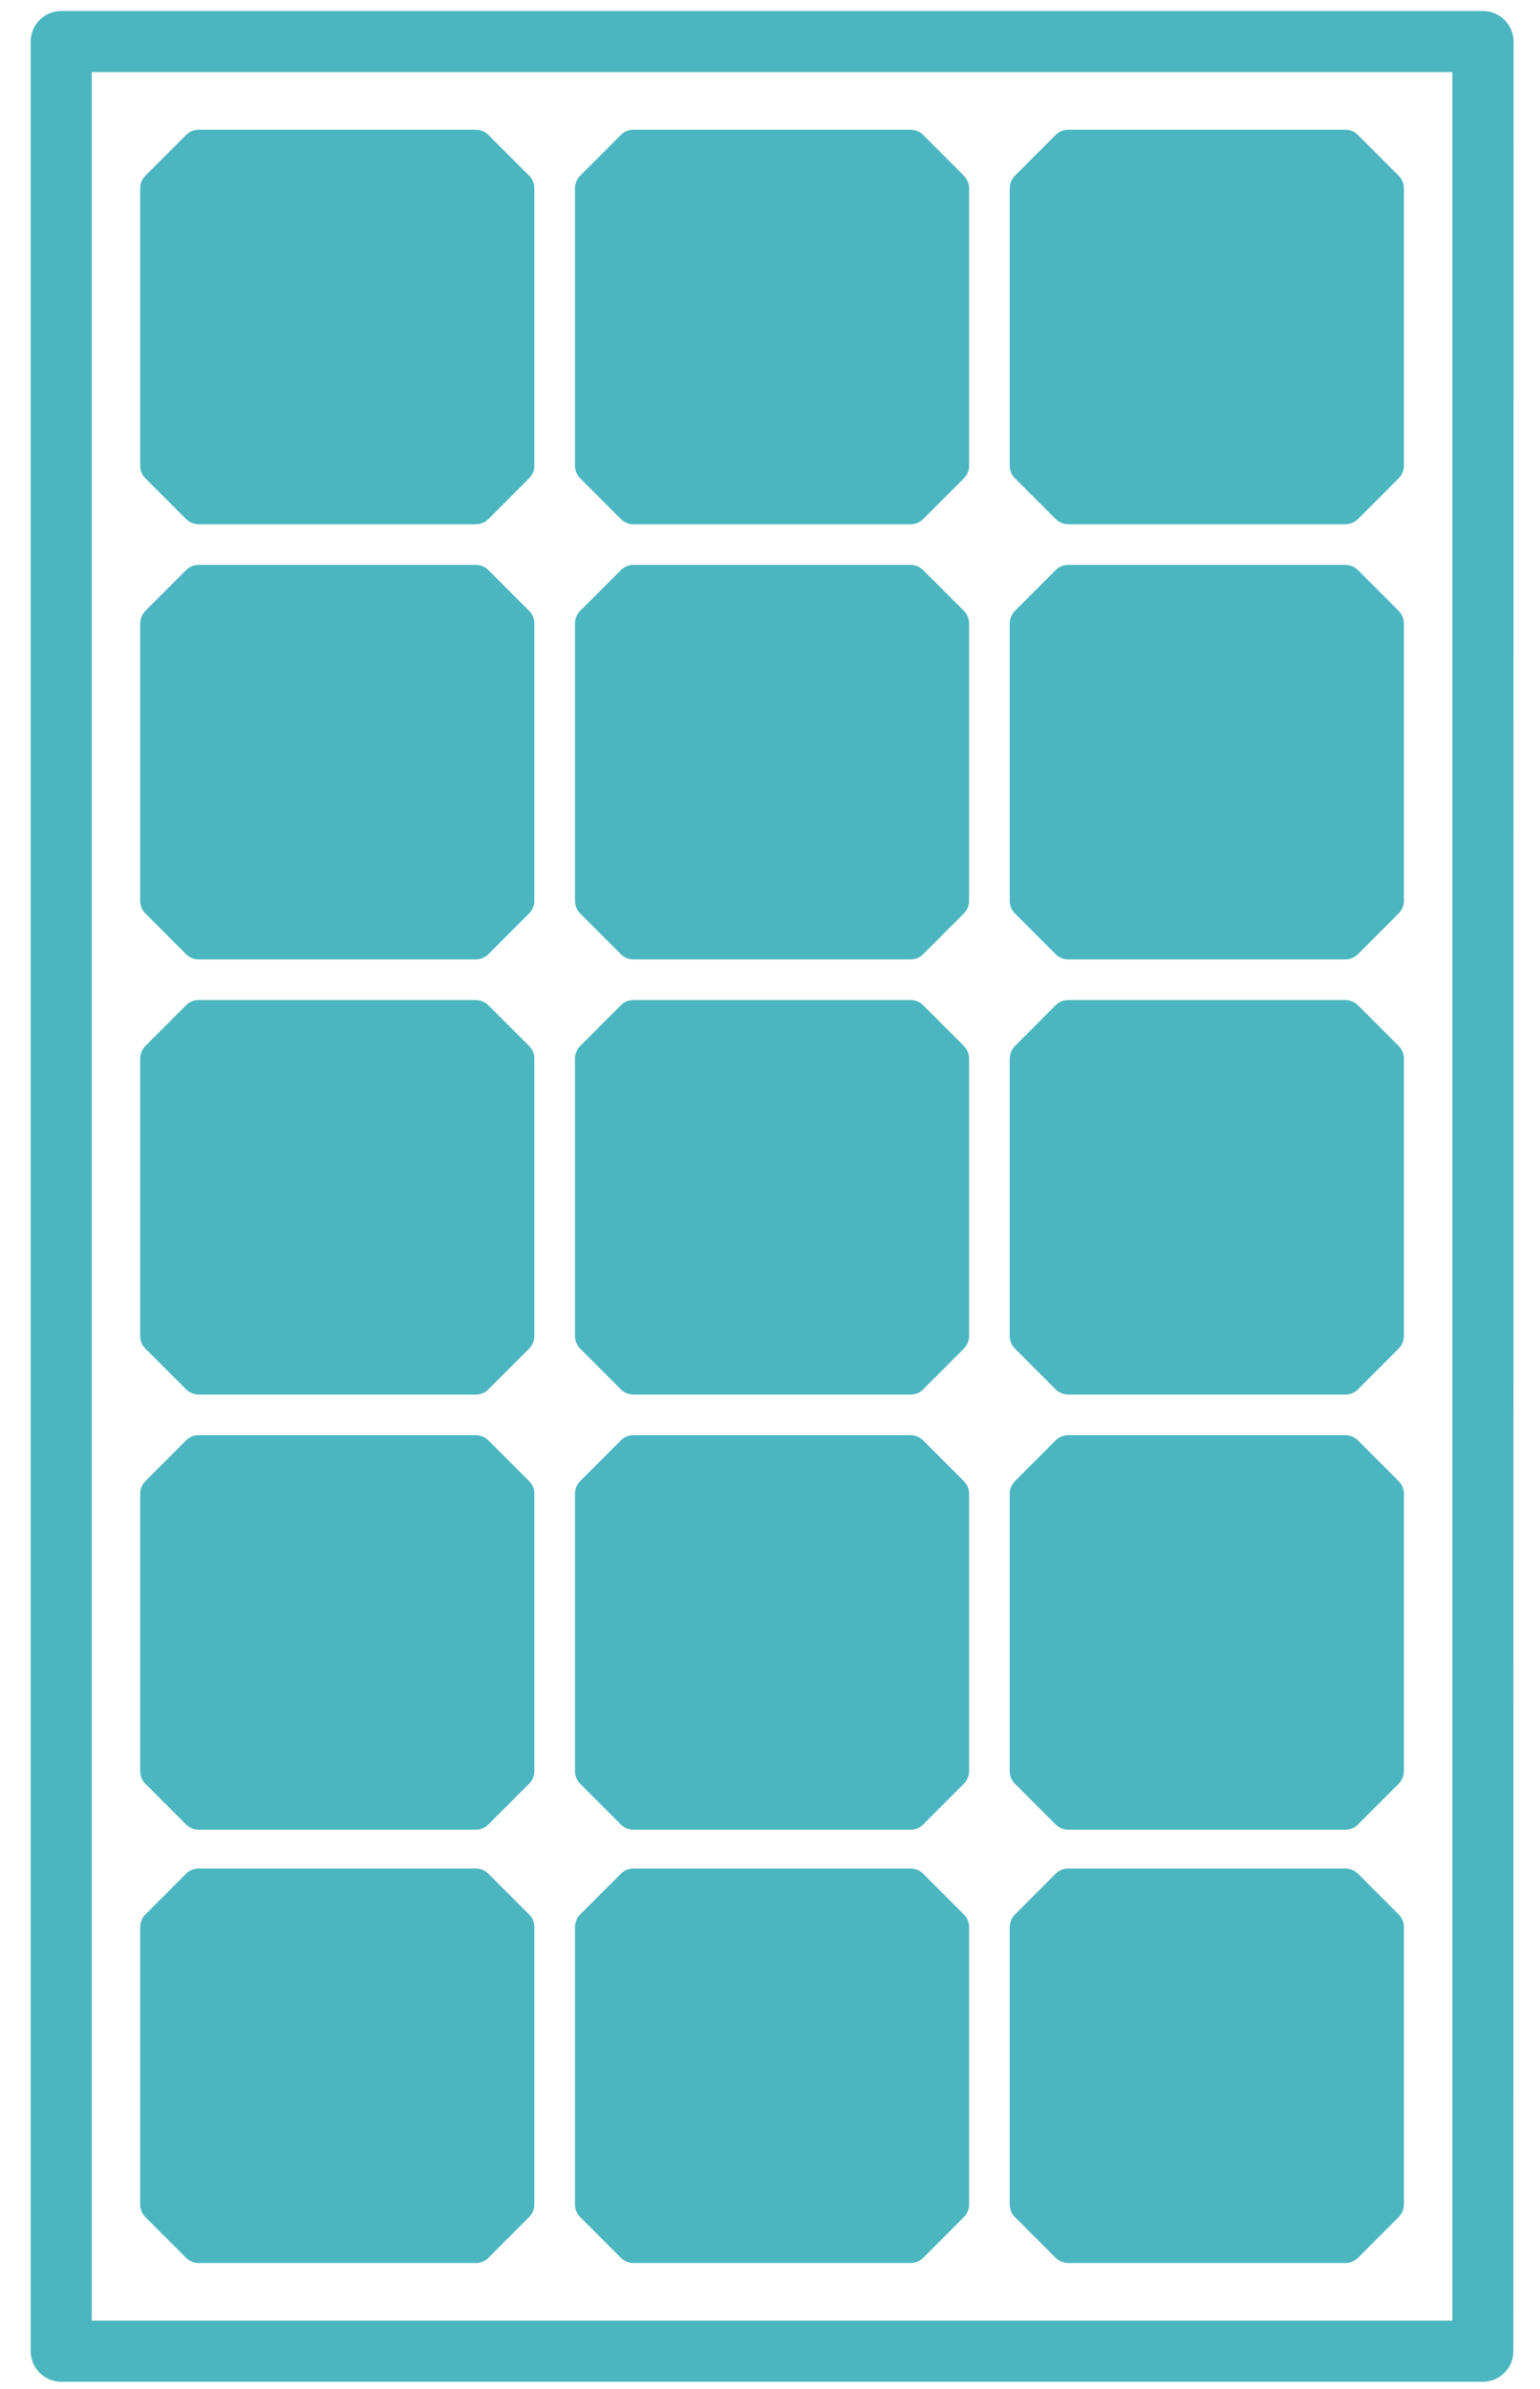
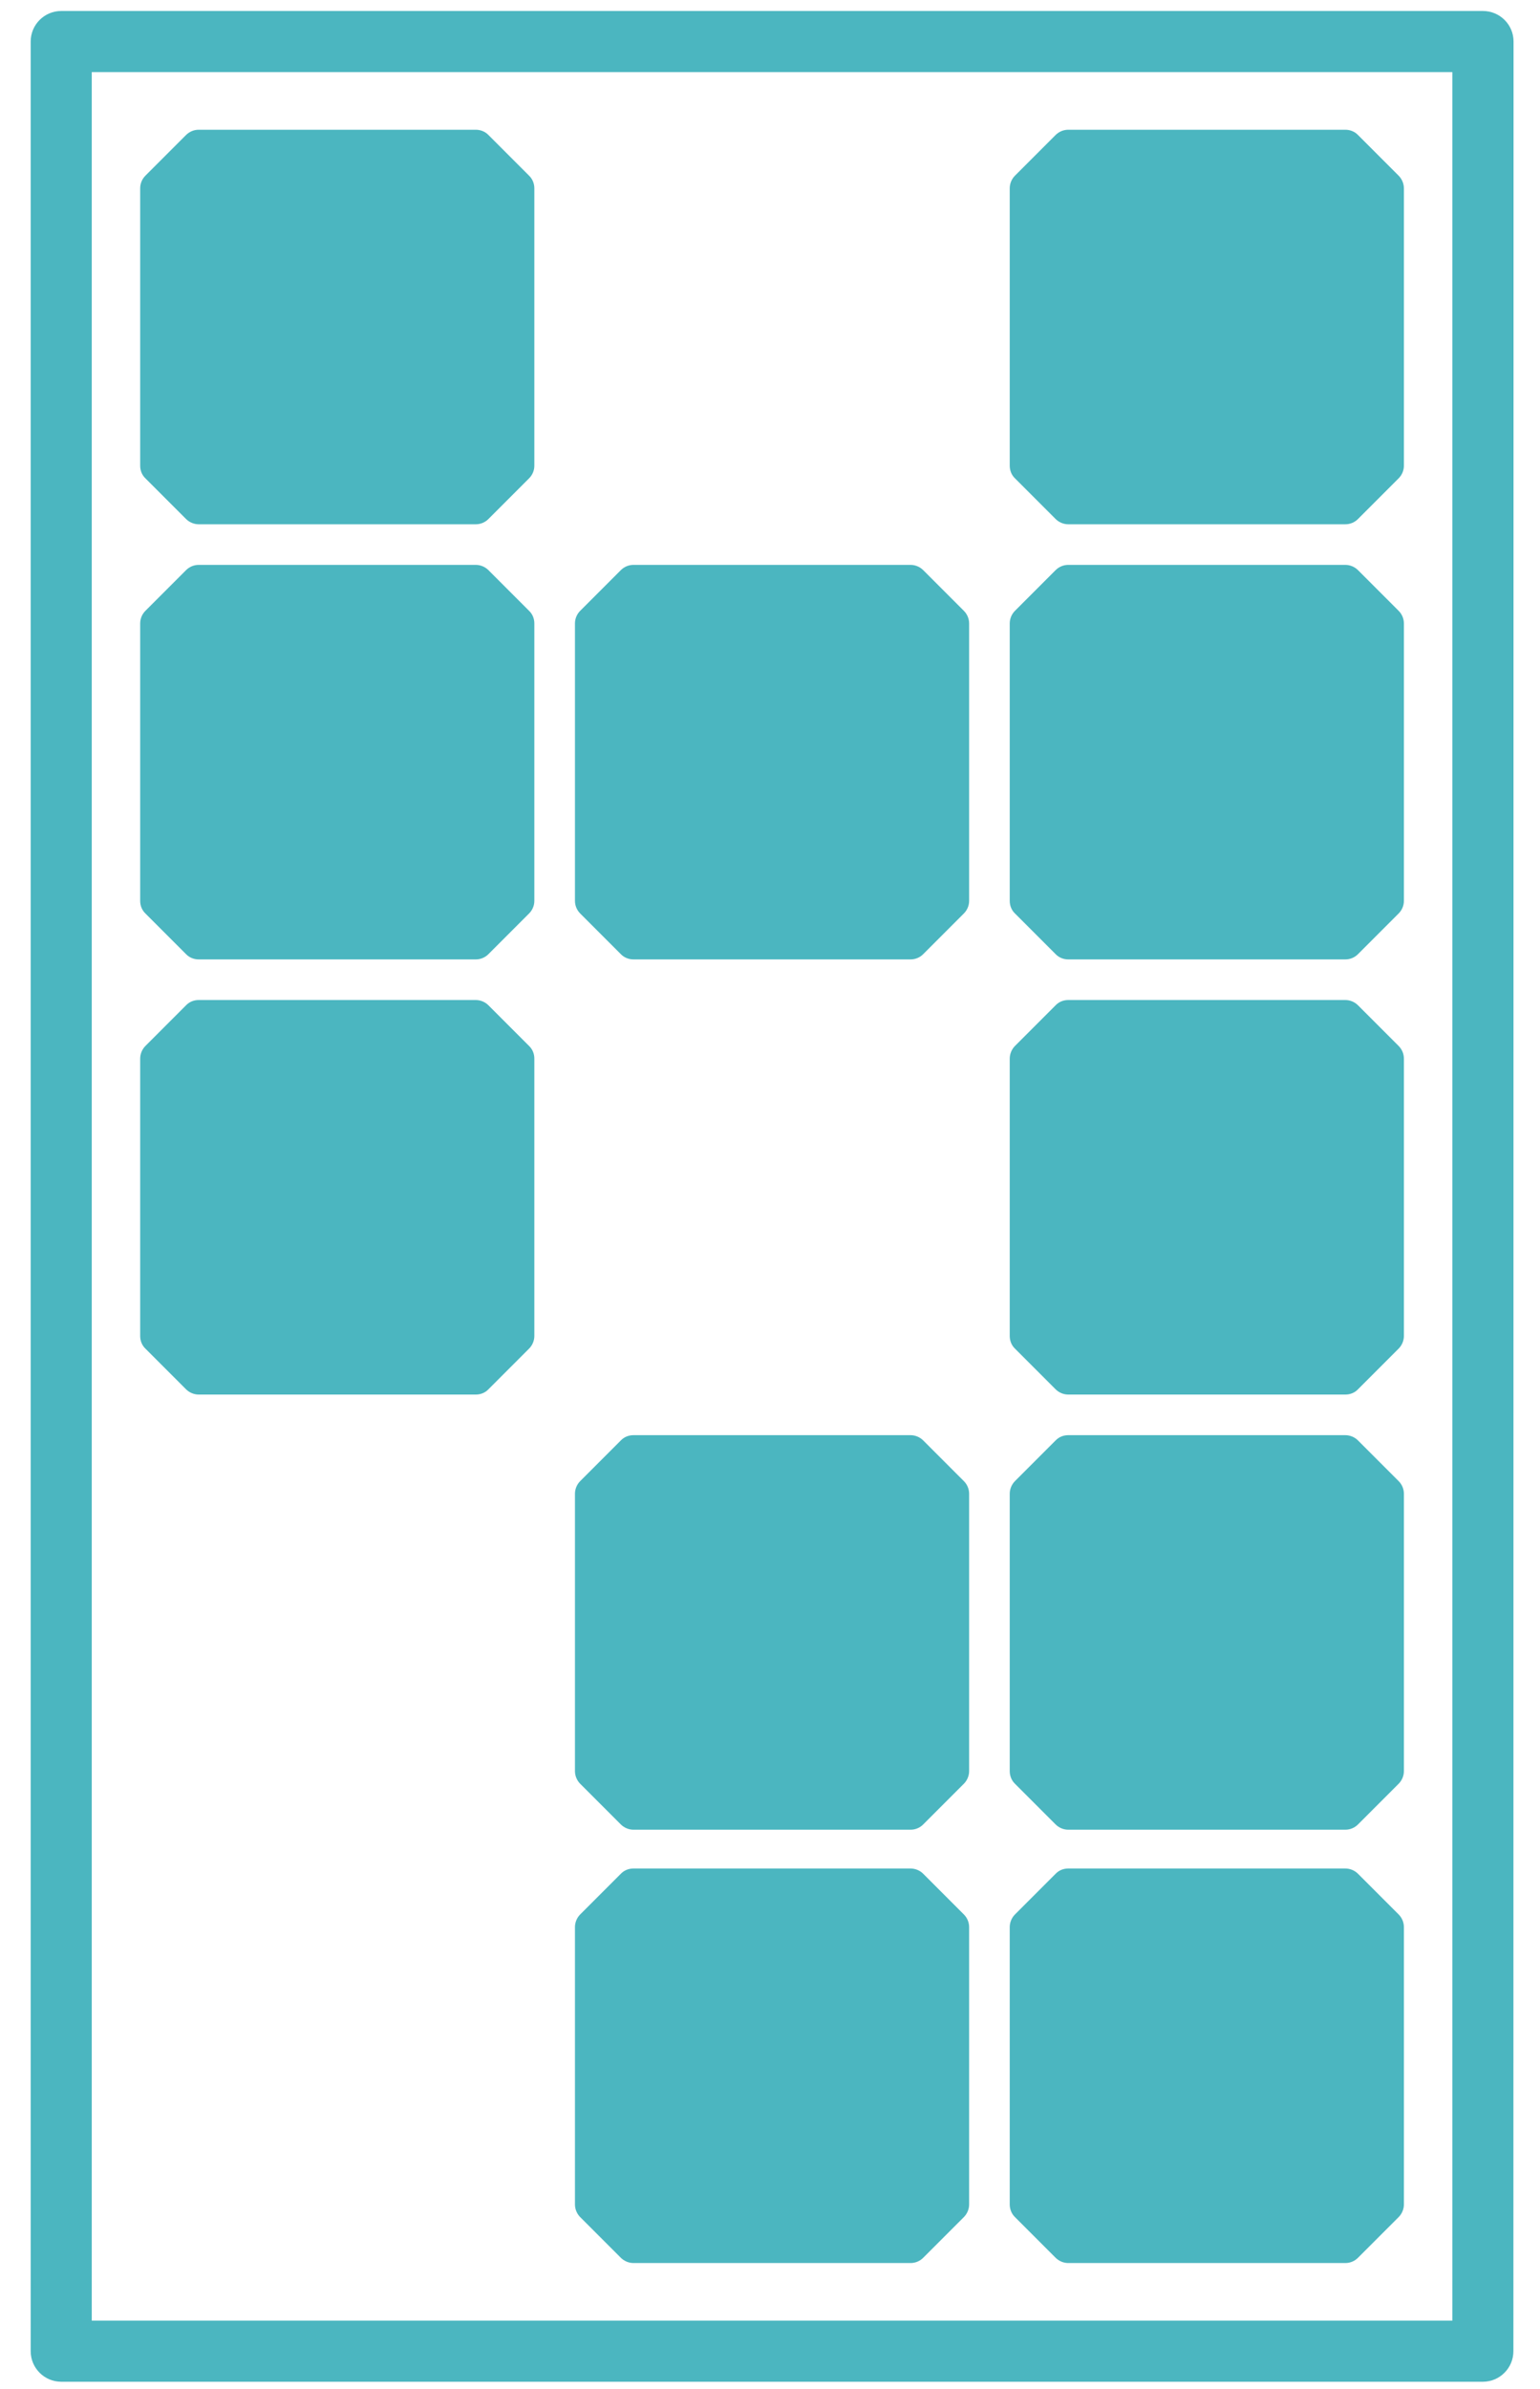
<svg xmlns="http://www.w3.org/2000/svg" width="40px" height="62px" viewBox="0 0 40 62" version="1.1">
  <title>43738937-D6F4-441B-BEE5-03808EAAEE86</title>
  <desc>Created with sketchtool.</desc>
  <defs />
  <g id="Desktop" stroke="none" stroke-width="1" fill="none" fill-rule="evenodd">
    <g id="5-calculadora-fotovoltaica/-resultado-completo/-zero-net-não" transform="translate(-517, -413)" fill="#4BB6C0">
      <g id="Group" transform="translate(2, 2)">
        <g id="icon/fotovoltaico/green-B" transform="translate(515, 411)">
          <g id="ic_fotovoltaico_g">
            <path d="M38.516,0.285 L1.59,0.285 C1.153,0.285 0.797,0.64 0.797,1.078 L0.797,61.019 C0.797,61.456 1.153,61.812 1.59,61.812 L38.516,61.812 C38.953,61.812 39.309,61.456 39.309,61.019 L39.313,1.078 C39.313,0.64 38.957,0.285 38.516,0.285 L38.516,0.285 Z M37.723,60.226 L2.383,60.226 L2.383,1.871 L37.723,1.871 L37.723,60.226 Z" id="Shape" fill-rule="nonzero" />
            <path d="M4.832,13.469 C4.918,13.555 5.039,13.606 5.16,13.606 L12.359,13.606 C12.484,13.606 12.602,13.555 12.687,13.469 L13.742,12.414 C13.828,12.328 13.879,12.211 13.879,12.086 L13.879,4.887 C13.879,4.766 13.832,4.645 13.742,4.559 L12.687,3.504 C12.602,3.414 12.48,3.367 12.359,3.367 L5.16,3.367 C5.035,3.367 4.918,3.418 4.832,3.504 L3.777,4.559 C3.691,4.645 3.641,4.762 3.641,4.887 L3.641,12.086 C3.641,12.211 3.687,12.328 3.777,12.414 L4.832,13.469 Z" id="Shape" fill-rule="nonzero" />
-             <path d="M16.125,13.469 C16.211,13.555 16.332,13.606 16.453,13.606 L23.652,13.606 C23.777,13.606 23.895,13.555 23.98,13.469 L25.035,12.414 C25.121,12.328 25.172,12.211 25.172,12.086 L25.172,4.887 C25.172,4.766 25.121,4.645 25.035,4.559 L23.98,3.504 C23.895,3.414 23.773,3.367 23.652,3.367 L16.453,3.367 C16.328,3.367 16.211,3.418 16.125,3.504 L15.07,4.559 C14.984,4.645 14.934,4.762 14.934,4.887 L14.934,12.086 C14.934,12.211 14.984,12.328 15.07,12.414 L16.125,13.469 Z" id="Shape" fill-rule="nonzero" />
            <path d="M27.418,13.469 C27.504,13.555 27.625,13.606 27.746,13.606 L34.945,13.606 C35.07,13.606 35.188,13.555 35.273,13.469 L36.328,12.414 C36.414,12.328 36.465,12.211 36.465,12.086 L36.465,4.887 C36.465,4.766 36.414,4.645 36.328,4.559 L35.273,3.504 C35.188,3.414 35.066,3.367 34.945,3.367 L27.746,3.367 C27.621,3.367 27.504,3.418 27.418,3.504 L26.363,4.559 C26.277,4.645 26.227,4.762 26.227,4.887 L26.227,12.086 C26.227,12.211 26.273,12.328 26.363,12.414 L27.418,13.469 Z" id="Shape" fill-rule="nonzero" />
            <path d="M4.832,24.762 C4.918,24.852 5.039,24.899 5.16,24.899 L12.359,24.899 C12.484,24.899 12.602,24.848 12.687,24.762 L13.742,23.707 C13.828,23.621 13.879,23.504 13.879,23.379 L13.879,16.18 C13.879,16.055 13.832,15.938 13.742,15.852 L12.687,14.797 C12.602,14.711 12.48,14.66 12.359,14.66 L5.16,14.66 C5.035,14.66 4.918,14.711 4.832,14.797 L3.777,15.852 C3.691,15.938 3.641,16.055 3.641,16.18 L3.641,23.379 C3.641,23.504 3.687,23.621 3.777,23.707 L4.832,24.762 Z" id="Shape" fill-rule="nonzero" />
            <path d="M16.125,24.762 C16.211,24.852 16.332,24.899 16.453,24.899 L23.652,24.899 C23.777,24.899 23.895,24.848 23.98,24.762 L25.035,23.707 C25.121,23.621 25.172,23.504 25.172,23.379 L25.172,16.18 C25.172,16.055 25.121,15.938 25.035,15.852 L23.98,14.797 C23.895,14.711 23.773,14.66 23.652,14.66 L16.453,14.66 C16.328,14.66 16.211,14.711 16.125,14.797 L15.07,15.852 C14.984,15.938 14.934,16.055 14.934,16.18 L14.934,23.379 C14.934,23.504 14.984,23.621 15.07,23.707 L16.125,24.762 Z" id="Shape" fill-rule="nonzero" />
            <path d="M27.418,24.762 C27.504,24.852 27.625,24.899 27.746,24.899 L34.945,24.899 C35.07,24.899 35.188,24.848 35.273,24.762 L36.328,23.707 C36.414,23.621 36.465,23.504 36.465,23.379 L36.465,16.18 C36.465,16.055 36.414,15.938 36.328,15.852 L35.273,14.797 C35.188,14.711 35.066,14.66 34.945,14.66 L27.746,14.66 C27.621,14.66 27.504,14.711 27.418,14.797 L26.363,15.852 C26.277,15.938 26.227,16.055 26.227,16.18 L26.227,23.379 C26.227,23.504 26.273,23.621 26.363,23.707 L27.418,24.762 Z" id="Shape" fill-rule="nonzero" />
            <path d="M4.832,36.055 C4.918,36.141 5.039,36.192 5.16,36.192 L12.359,36.192 C12.484,36.192 12.602,36.145 12.687,36.055 L13.742,35 C13.828,34.914 13.879,34.793 13.879,34.672 L13.879,27.473 C13.879,27.348 13.832,27.231 13.742,27.145 L12.687,26.09 C12.602,26.004 12.48,25.953 12.359,25.953 L5.16,25.953 C5.035,25.953 4.918,26 4.832,26.09 L3.777,27.145 C3.691,27.231 3.641,27.352 3.641,27.473 L3.641,34.672 C3.641,34.797 3.687,34.914 3.777,35 L4.832,36.055 Z" id="Shape" fill-rule="nonzero" />
-             <path d="M16.125,36.055 C16.211,36.141 16.332,36.192 16.453,36.192 L23.652,36.192 C23.777,36.192 23.895,36.145 23.98,36.055 L25.035,35 C25.121,34.914 25.172,34.793 25.172,34.672 L25.172,27.473 C25.172,27.348 25.121,27.231 25.035,27.145 L23.98,26.09 C23.895,26.004 23.773,25.953 23.652,25.953 L16.453,25.953 C16.328,25.953 16.211,26 16.125,26.09 L15.07,27.145 C14.984,27.231 14.934,27.352 14.934,27.473 L14.934,34.672 C14.934,34.797 14.984,34.914 15.07,35 L16.125,36.055 Z" id="Shape" fill-rule="nonzero" />
            <path d="M27.418,36.055 C27.504,36.141 27.625,36.192 27.746,36.192 L34.945,36.192 C35.07,36.192 35.188,36.145 35.273,36.055 L36.328,35 C36.414,34.914 36.465,34.793 36.465,34.672 L36.465,27.473 C36.465,27.348 36.414,27.231 36.328,27.145 L35.273,26.09 C35.188,26.004 35.066,25.953 34.945,25.953 L27.746,25.953 C27.621,25.953 27.504,26 27.418,26.09 L26.363,27.145 C26.277,27.231 26.227,27.352 26.227,27.473 L26.227,34.672 C26.227,34.797 26.273,34.914 26.363,35 L27.418,36.055 Z" id="Shape" fill-rule="nonzero" />
-             <path d="M4.832,47.348 C4.918,47.434 5.039,47.485 5.16,47.485 L12.359,47.485 C12.484,47.485 12.602,47.434 12.687,47.348 L13.742,46.293 C13.828,46.207 13.879,46.086 13.879,45.965 L13.879,38.766 C13.879,38.641 13.832,38.524 13.742,38.438 L12.687,37.383 C12.602,37.297 12.48,37.246 12.359,37.246 L5.16,37.246 C5.035,37.246 4.918,37.293 4.832,37.383 L3.777,38.438 C3.691,38.524 3.641,38.645 3.641,38.766 L3.641,45.965 C3.641,46.086 3.687,46.207 3.777,46.293 L4.832,47.348 Z" id="Shape" fill-rule="nonzero" />
            <path d="M16.125,47.348 C16.211,47.434 16.332,47.485 16.453,47.485 L23.652,47.485 C23.777,47.485 23.895,47.434 23.98,47.348 L25.035,46.293 C25.121,46.207 25.172,46.086 25.172,45.965 L25.172,38.766 C25.172,38.641 25.121,38.524 25.035,38.438 L23.98,37.383 C23.895,37.297 23.773,37.246 23.652,37.246 L16.453,37.246 C16.328,37.246 16.211,37.293 16.125,37.383 L15.07,38.438 C14.984,38.524 14.934,38.645 14.934,38.766 L14.934,45.965 C14.934,46.086 14.984,46.207 15.07,46.293 L16.125,47.348 Z" id="Shape" fill-rule="nonzero" />
            <path d="M27.418,47.348 C27.504,47.434 27.625,47.485 27.746,47.485 L34.945,47.485 C35.07,47.485 35.188,47.434 35.273,47.348 L36.328,46.293 C36.414,46.207 36.465,46.086 36.465,45.965 L36.465,38.766 C36.465,38.641 36.414,38.524 36.328,38.438 L35.273,37.383 C35.188,37.297 35.066,37.246 34.945,37.246 L27.746,37.246 C27.621,37.246 27.504,37.293 27.418,37.383 L26.363,38.438 C26.277,38.524 26.227,38.645 26.227,38.766 L26.227,45.965 C26.227,46.086 26.273,46.207 26.363,46.293 L27.418,47.348 Z" id="Shape" fill-rule="nonzero" />
-             <path d="M4.832,58.594 C4.918,58.68 5.039,58.731 5.16,58.731 L12.359,58.731 C12.484,58.731 12.602,58.68 12.687,58.594 L13.742,57.539 C13.828,57.453 13.879,57.332 13.879,57.211 L13.879,50.012 C13.879,49.887 13.832,49.77 13.742,49.684 L12.687,48.629 C12.602,48.543 12.48,48.492 12.359,48.492 L5.16,48.492 C5.035,48.492 4.918,48.539 4.832,48.629 L3.777,49.684 C3.691,49.77 3.641,49.891 3.641,50.012 L3.641,57.211 C3.641,57.332 3.687,57.453 3.777,57.539 L4.832,58.594 Z" id="Shape" fill-rule="nonzero" />
            <path d="M16.125,58.594 C16.211,58.68 16.332,58.731 16.453,58.731 L23.652,58.731 C23.777,58.731 23.895,58.68 23.98,58.594 L25.035,57.539 C25.121,57.453 25.172,57.332 25.172,57.211 L25.172,50.012 C25.172,49.887 25.121,49.77 25.035,49.684 L23.98,48.629 C23.895,48.543 23.773,48.492 23.652,48.492 L16.453,48.492 C16.328,48.492 16.211,48.539 16.125,48.629 L15.07,49.684 C14.984,49.77 14.934,49.891 14.934,50.012 L14.934,57.211 C14.934,57.332 14.984,57.453 15.07,57.539 L16.125,58.594 Z" id="Shape" fill-rule="nonzero" />
            <path d="M27.418,58.594 C27.504,58.68 27.625,58.731 27.746,58.731 L34.945,58.731 C35.07,58.731 35.188,58.68 35.273,58.594 L36.328,57.539 C36.414,57.453 36.465,57.332 36.465,57.211 L36.465,50.012 C36.465,49.887 36.414,49.77 36.328,49.684 L35.273,48.629 C35.188,48.543 35.066,48.492 34.945,48.492 L27.746,48.492 C27.621,48.492 27.504,48.539 27.418,48.629 L26.363,49.684 C26.277,49.77 26.227,49.891 26.227,50.012 L26.227,57.211 C26.227,57.332 26.273,57.453 26.363,57.539 L27.418,58.594 Z" id="Shape" fill-rule="nonzero" />
          </g>
        </g>
      </g>
    </g>
  </g>
</svg>